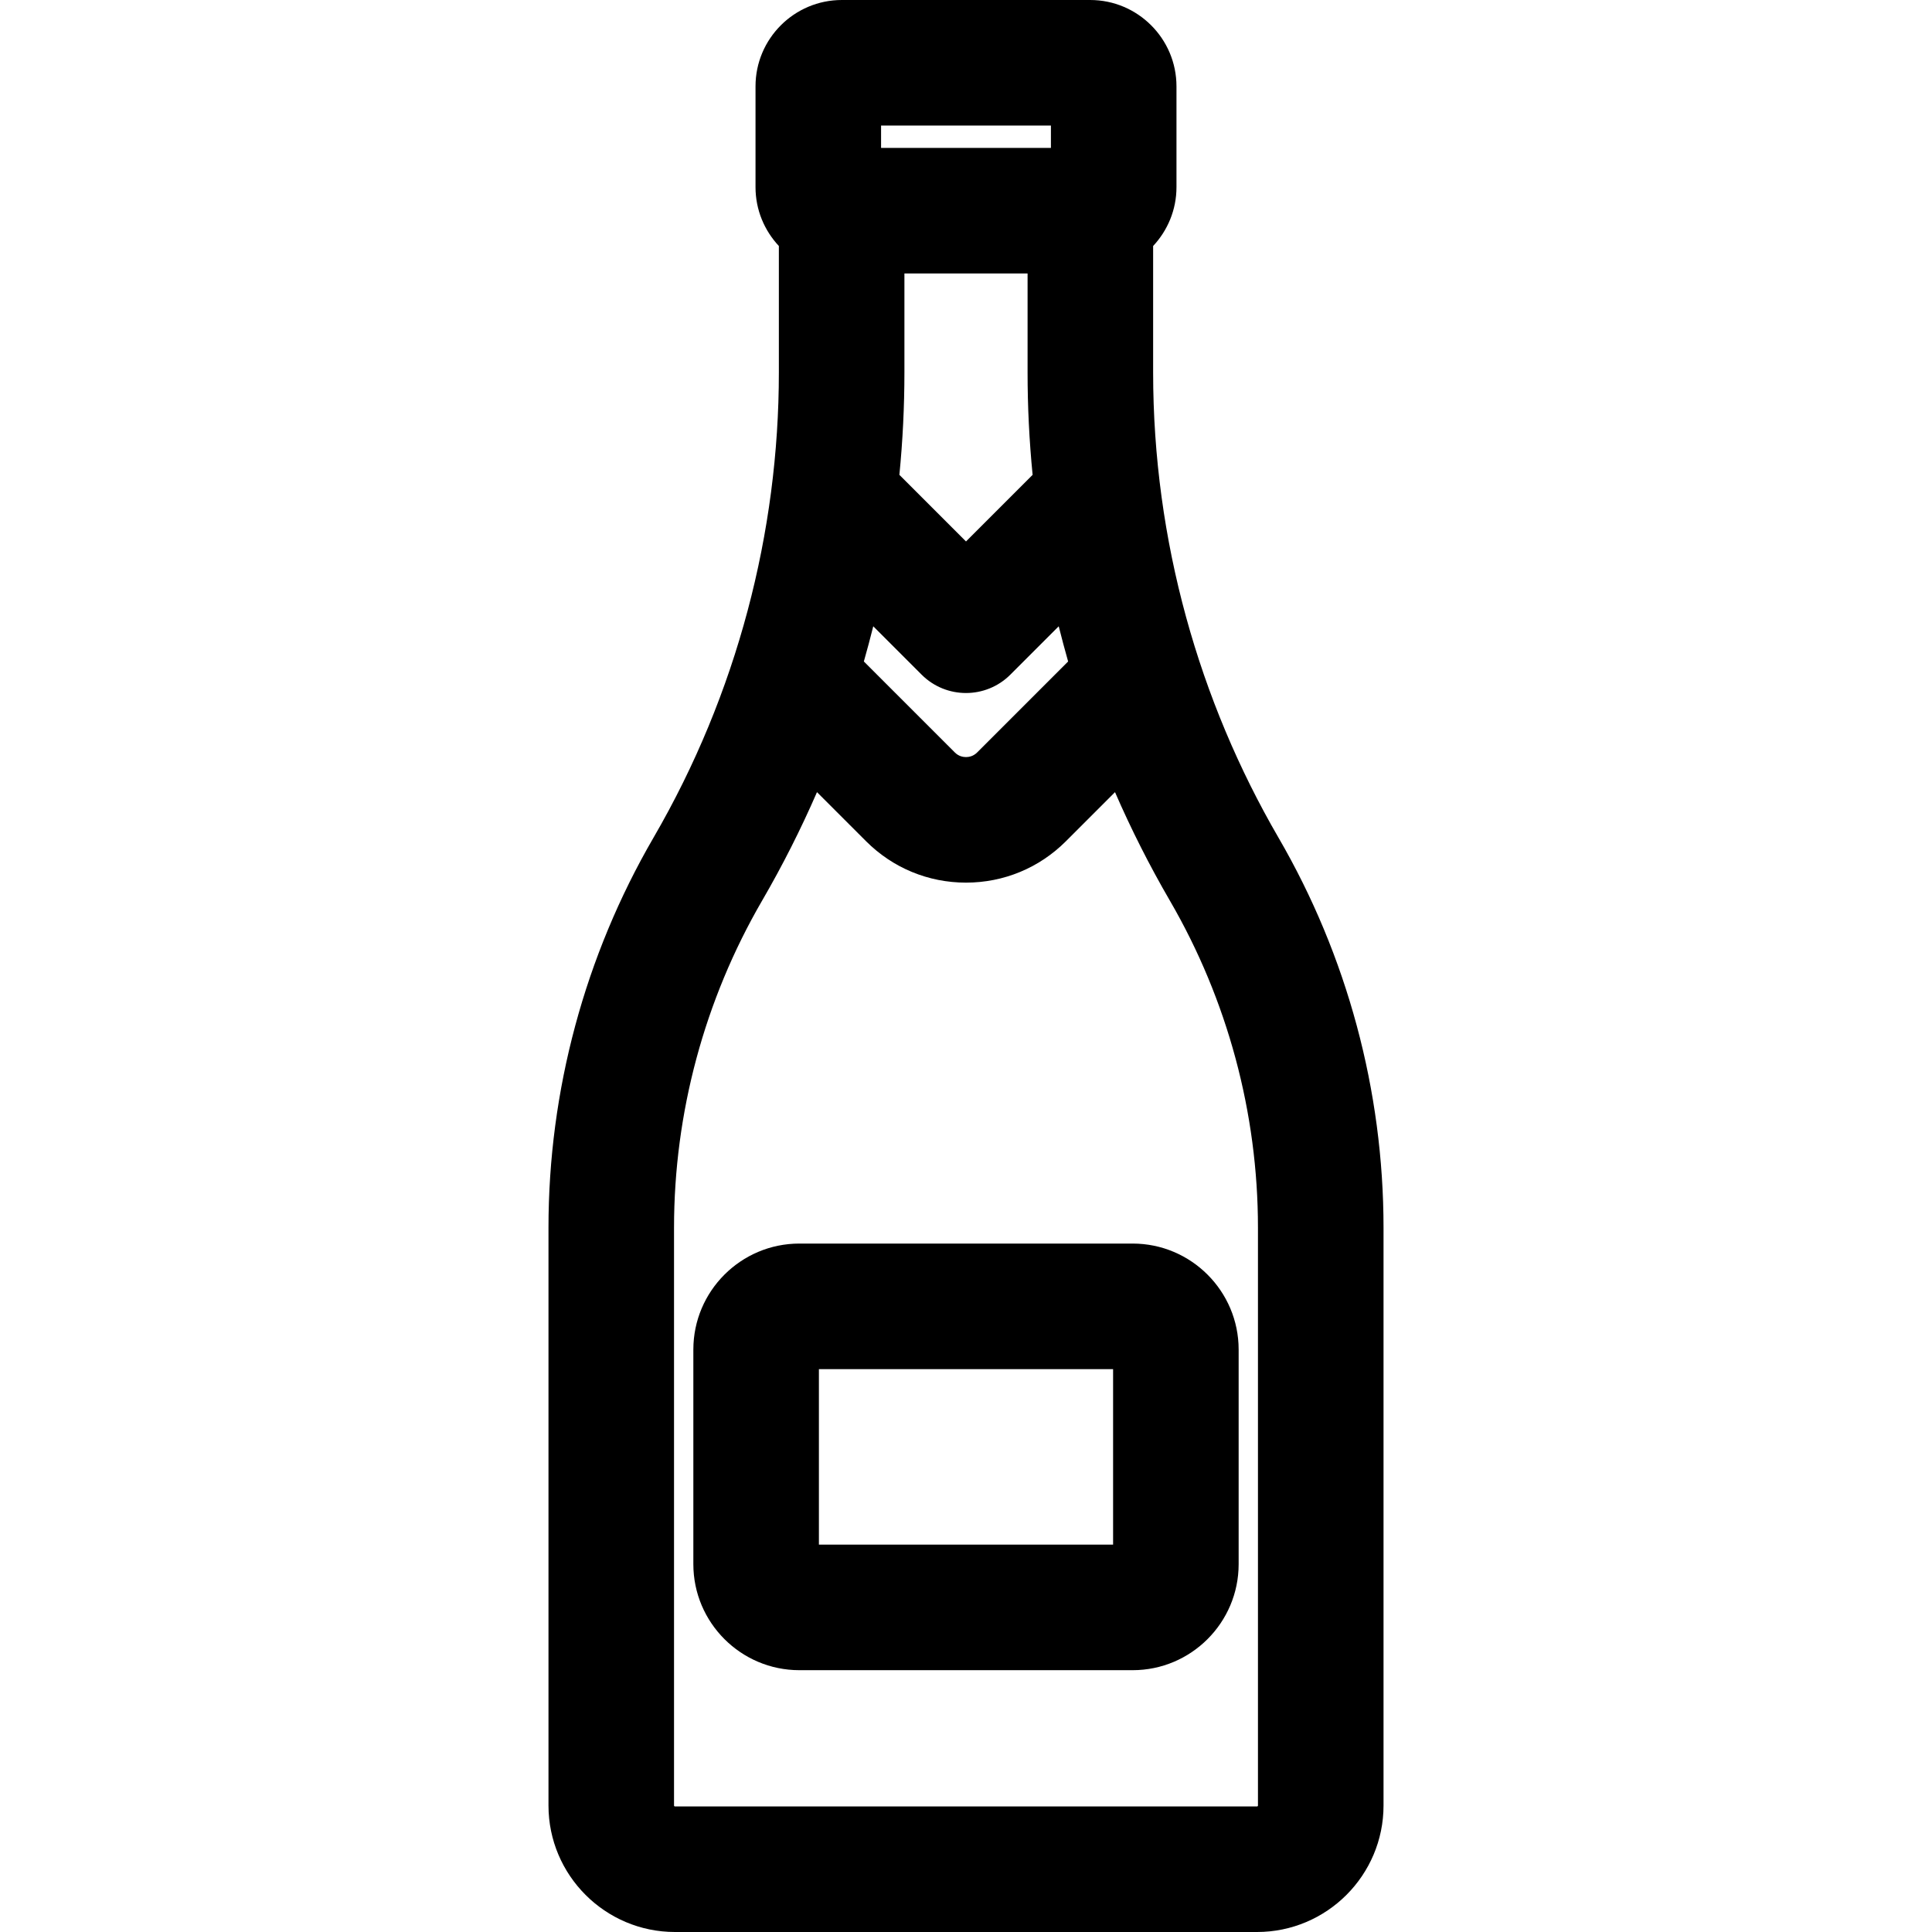
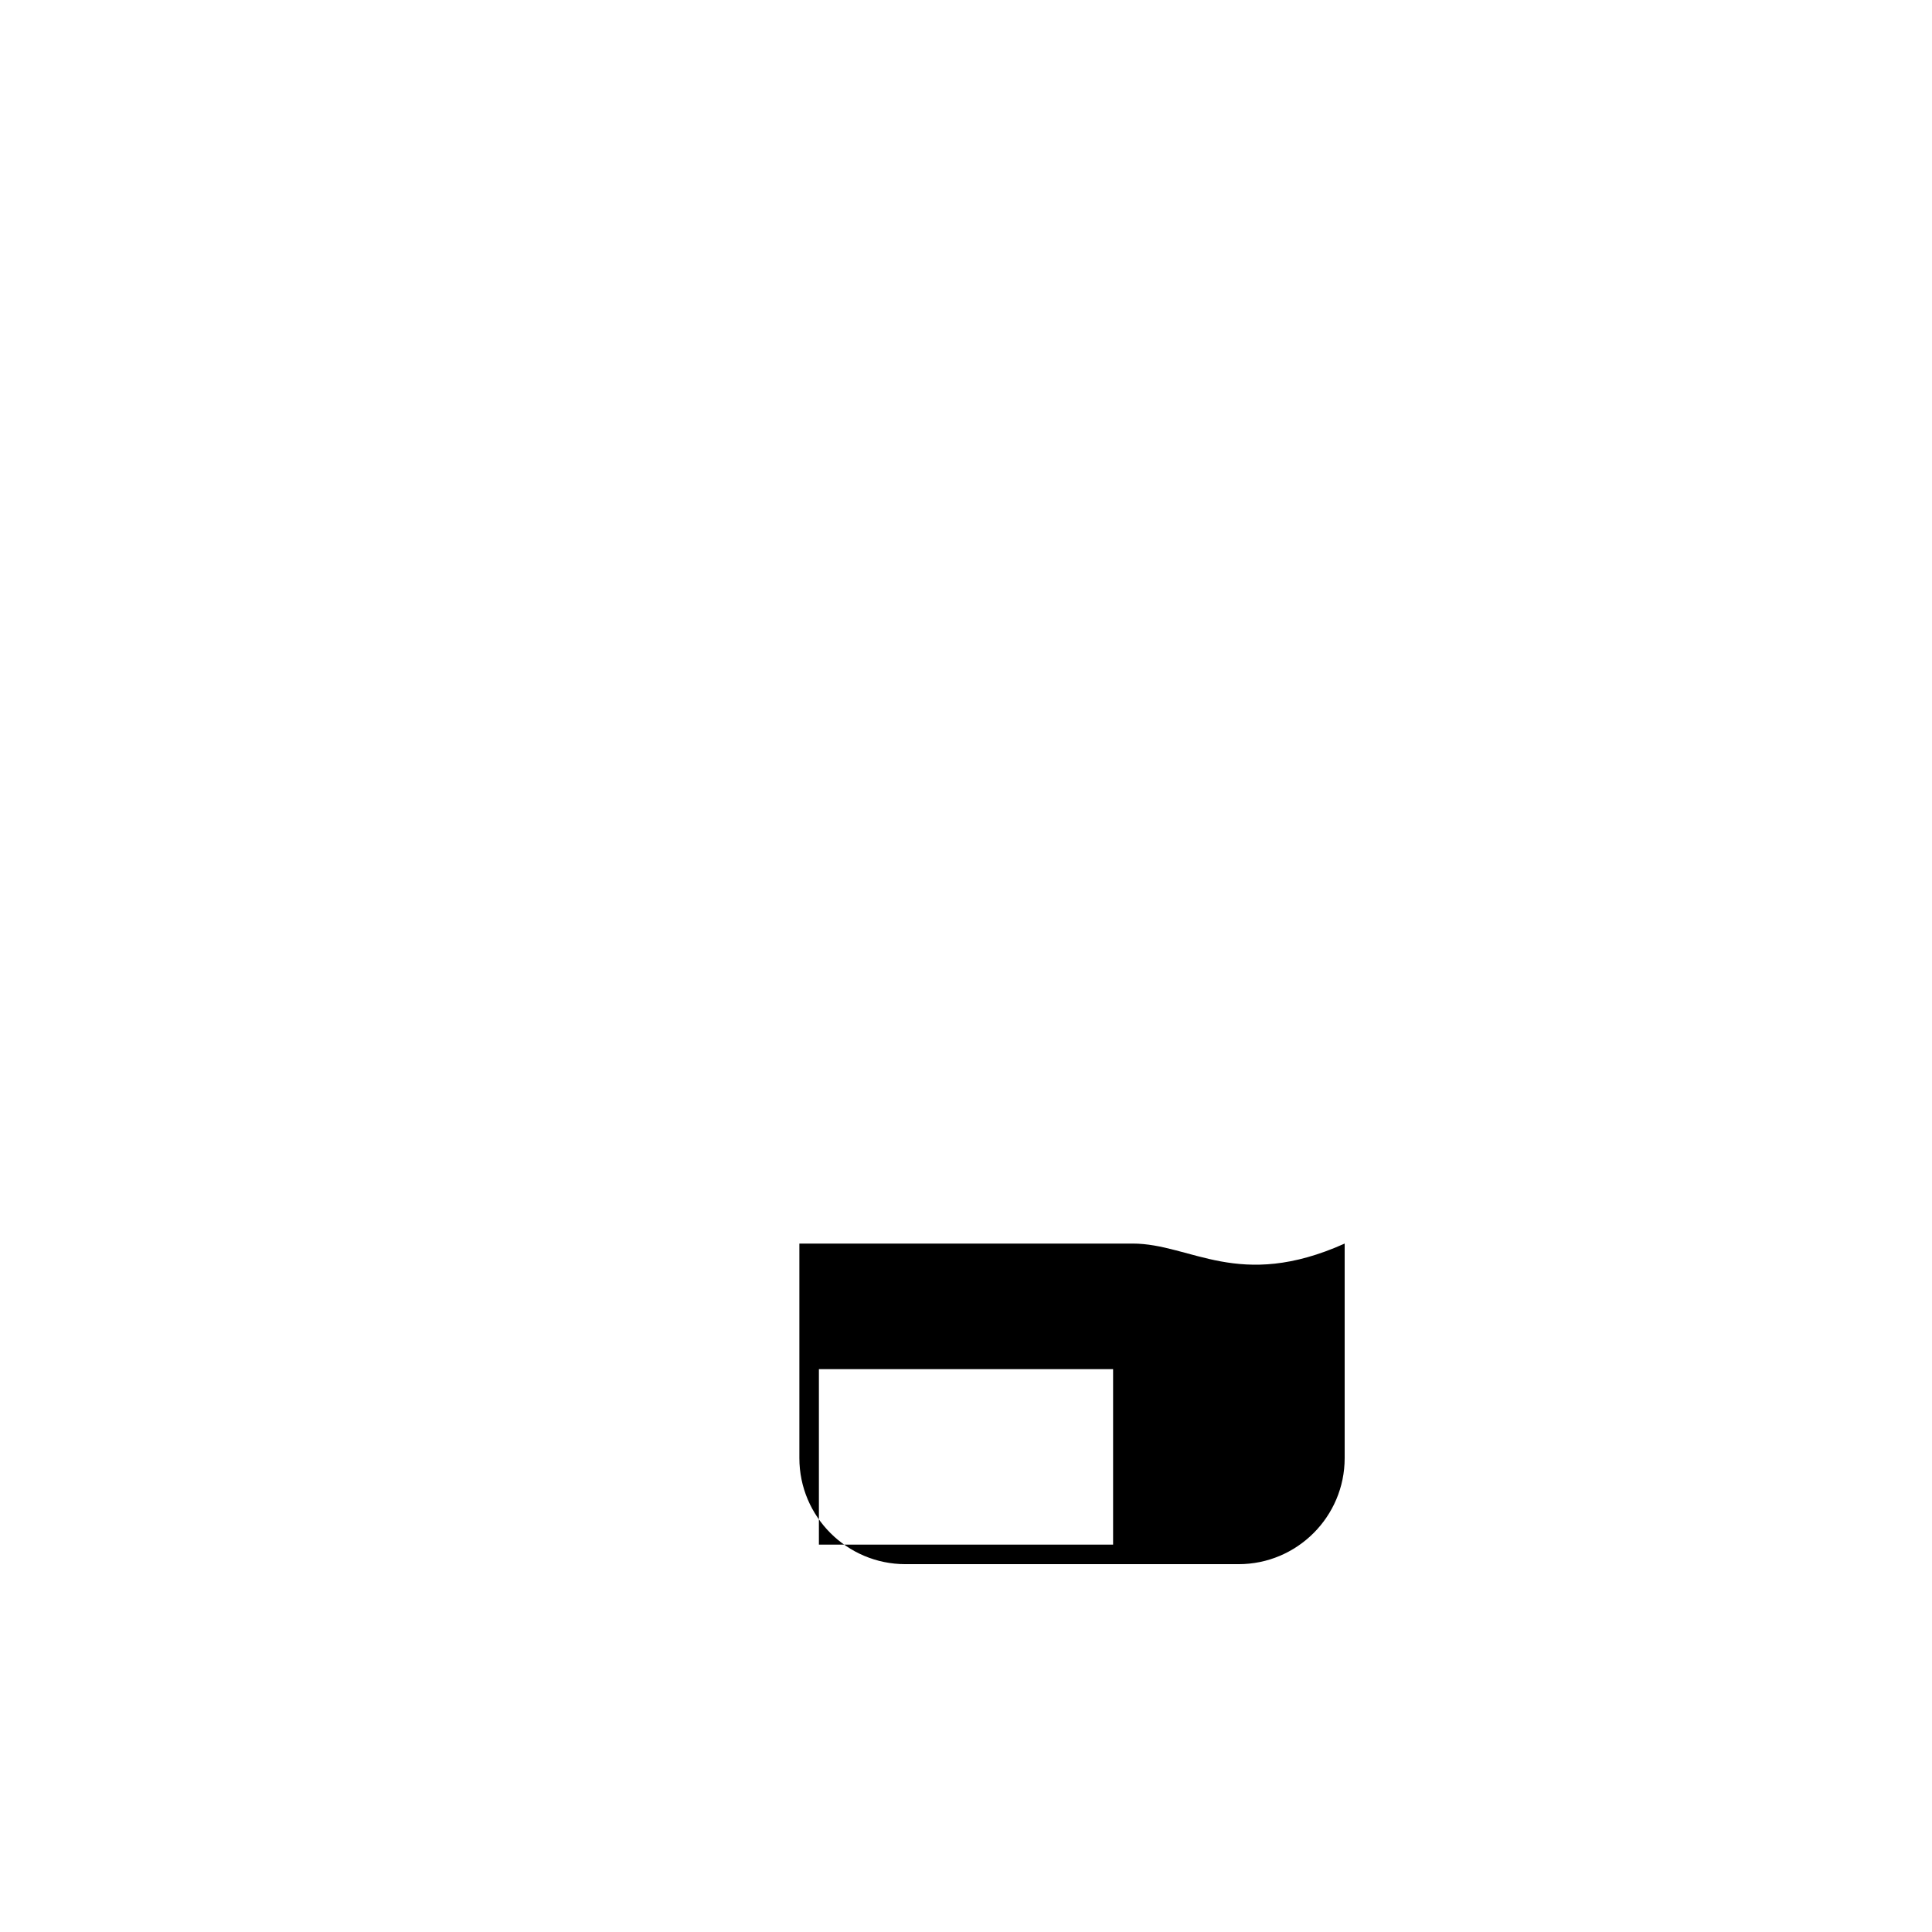
<svg xmlns="http://www.w3.org/2000/svg" version="1.1" id="Layer_1" x="0px" y="0px" viewBox="0 0 512.001 512.001" style="enable-background:new 0 0 512.001 512.001;" xml:space="preserve">
  <g>
    <g>
-       <path d="M338.801,221.965c-20.977-36.114-33.209-78.588-33.209-123.291V65.192c3.825-4.09,6.187-9.566,6.187-15.595V22.875    C311.778,10.261,301.517,0,288.903,0h-65.807c-12.614,0-22.875,10.261-22.875,22.875v26.723c0,6.029,2.361,11.504,6.187,15.595    v33.482c0,42.321-11.041,85.125-33.209,123.291c-18.217,31.362-27.845,67.109-27.845,103.378v153.137    c0,18.483,15.037,33.52,33.52,33.52h154.256c18.483,0,33.52-15.036,33.52-33.52V325.343    C366.647,289.075,357.018,253.328,338.801,221.965z M233.494,33.273h45.011V39.2h-45.011V33.273z M273.653,125.841L256,143.493    l-17.653-17.653c0.884-9.009,1.334-18.076,1.334-27.167V72.474h32.638v26.202C272.318,107.766,272.768,116.832,273.653,125.841z     M231.424,165.974l12.81,12.81c6.496,6.497,17.03,6.497,23.528,0l12.811-12.81c0.657,2.641,1.725,6.642,2.491,9.325    l-24.111,24.111c-1.011,1.011-2.165,1.223-2.955,1.223c-0.79,0-1.942-0.212-2.955-1.223l-24.111-24.111    C229.744,172.463,230.752,168.678,231.424,165.974z M333.128,478.727H178.871c-0.135,0-0.246-0.111-0.246-0.246V325.343    c0-30.405,8.072-60.374,23.345-86.666c5.411-9.315,10.261-18.917,14.539-28.749l13.009,13.009    c7.073,7.074,16.478,10.969,26.481,10.969c10.003,0,19.408-3.895,26.481-10.969l13.009-13.009    c4.277,9.832,9.128,19.434,14.539,28.749c15.272,26.291,23.345,56.261,23.345,86.666V478.48h0.001    C333.374,478.616,333.263,478.727,333.128,478.727z" />
-     </g>
+       </g>
  </g>
  <g>
    <g>
-       <path d="M300.157,329.558h-88.315c-15.493,0-28.097,12.605-28.097,28.097v56.865c0,15.493,12.604,28.097,28.097,28.097h88.315    c15.493,0,28.097-12.605,28.097-28.097v-56.865C328.254,342.162,315.65,329.558,300.157,329.558z M294.981,409.346h-77.963    v-46.514h77.963V409.346z" />
+       <path d="M300.157,329.558h-88.315v56.865c0,15.493,12.604,28.097,28.097,28.097h88.315    c15.493,0,28.097-12.605,28.097-28.097v-56.865C328.254,342.162,315.65,329.558,300.157,329.558z M294.981,409.346h-77.963    v-46.514h77.963V409.346z" />
    </g>
  </g>
  <g>
</g>
  <g>
</g>
  <g>
</g>
  <g>
</g>
  <g>
</g>
  <g>
</g>
  <g>
</g>
  <g>
</g>
  <g>
</g>
  <g>
</g>
  <g>
</g>
  <g>
</g>
  <g>
</g>
  <g>
</g>
  <g>
</g>
</svg>